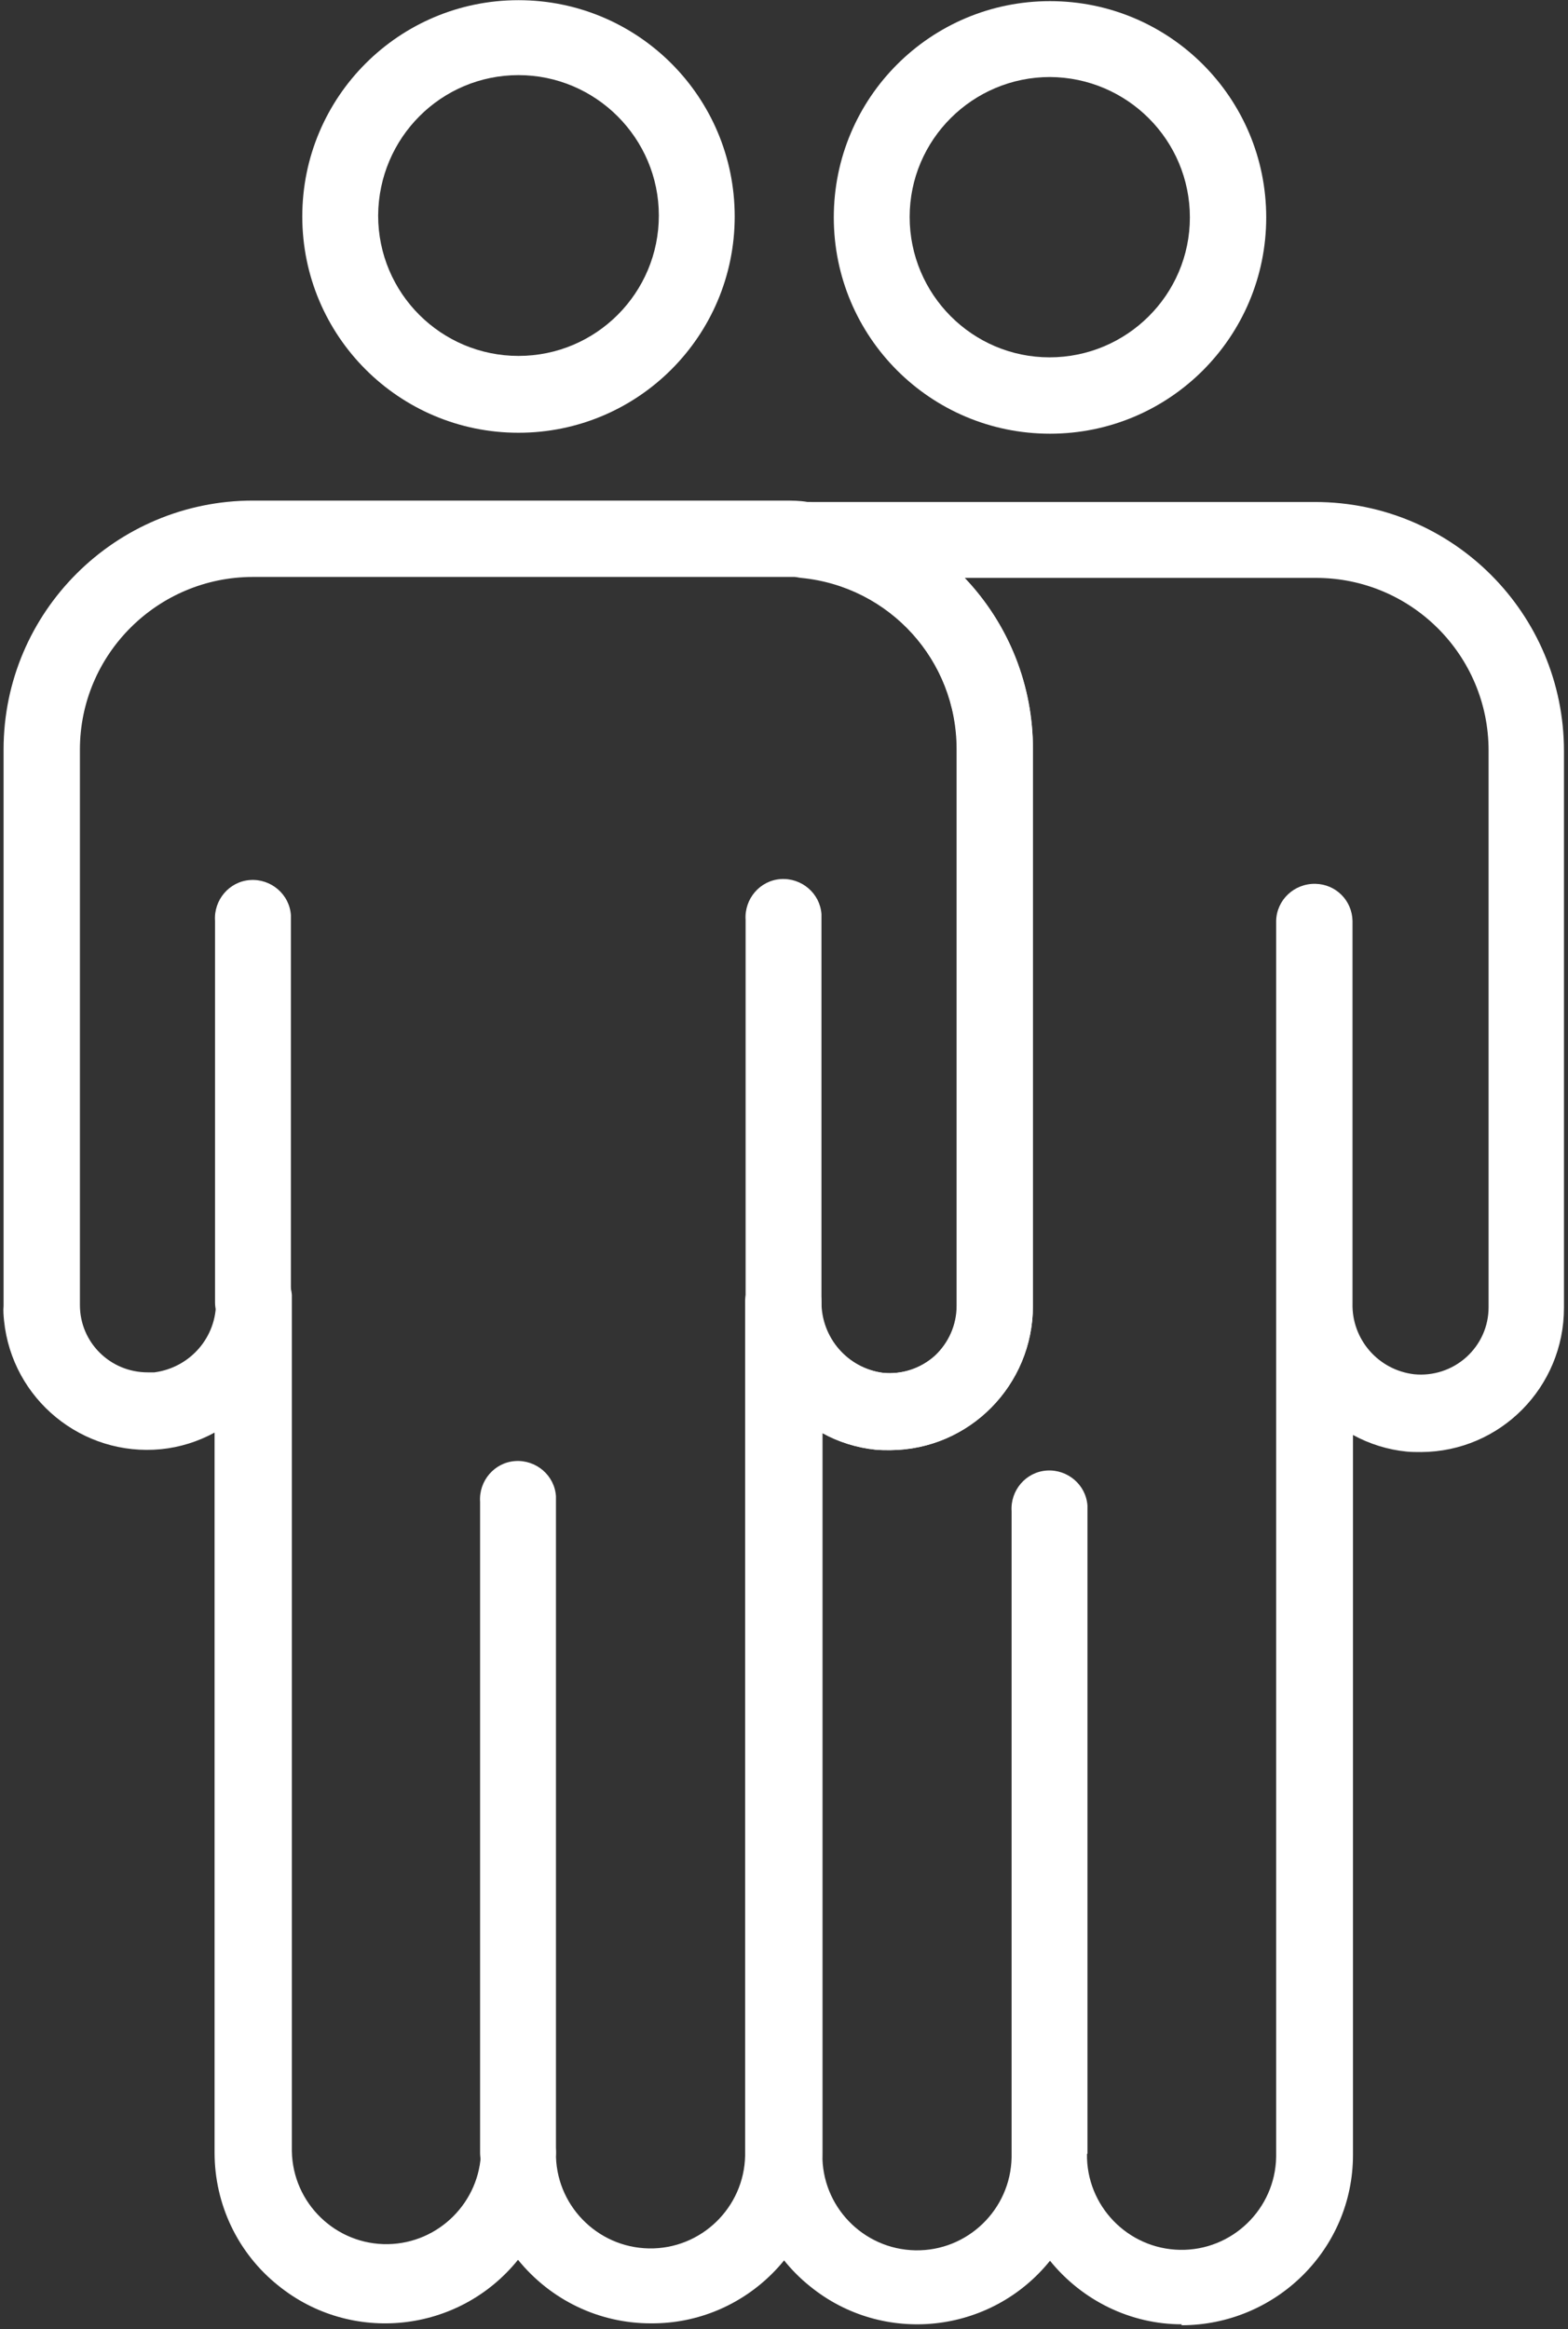
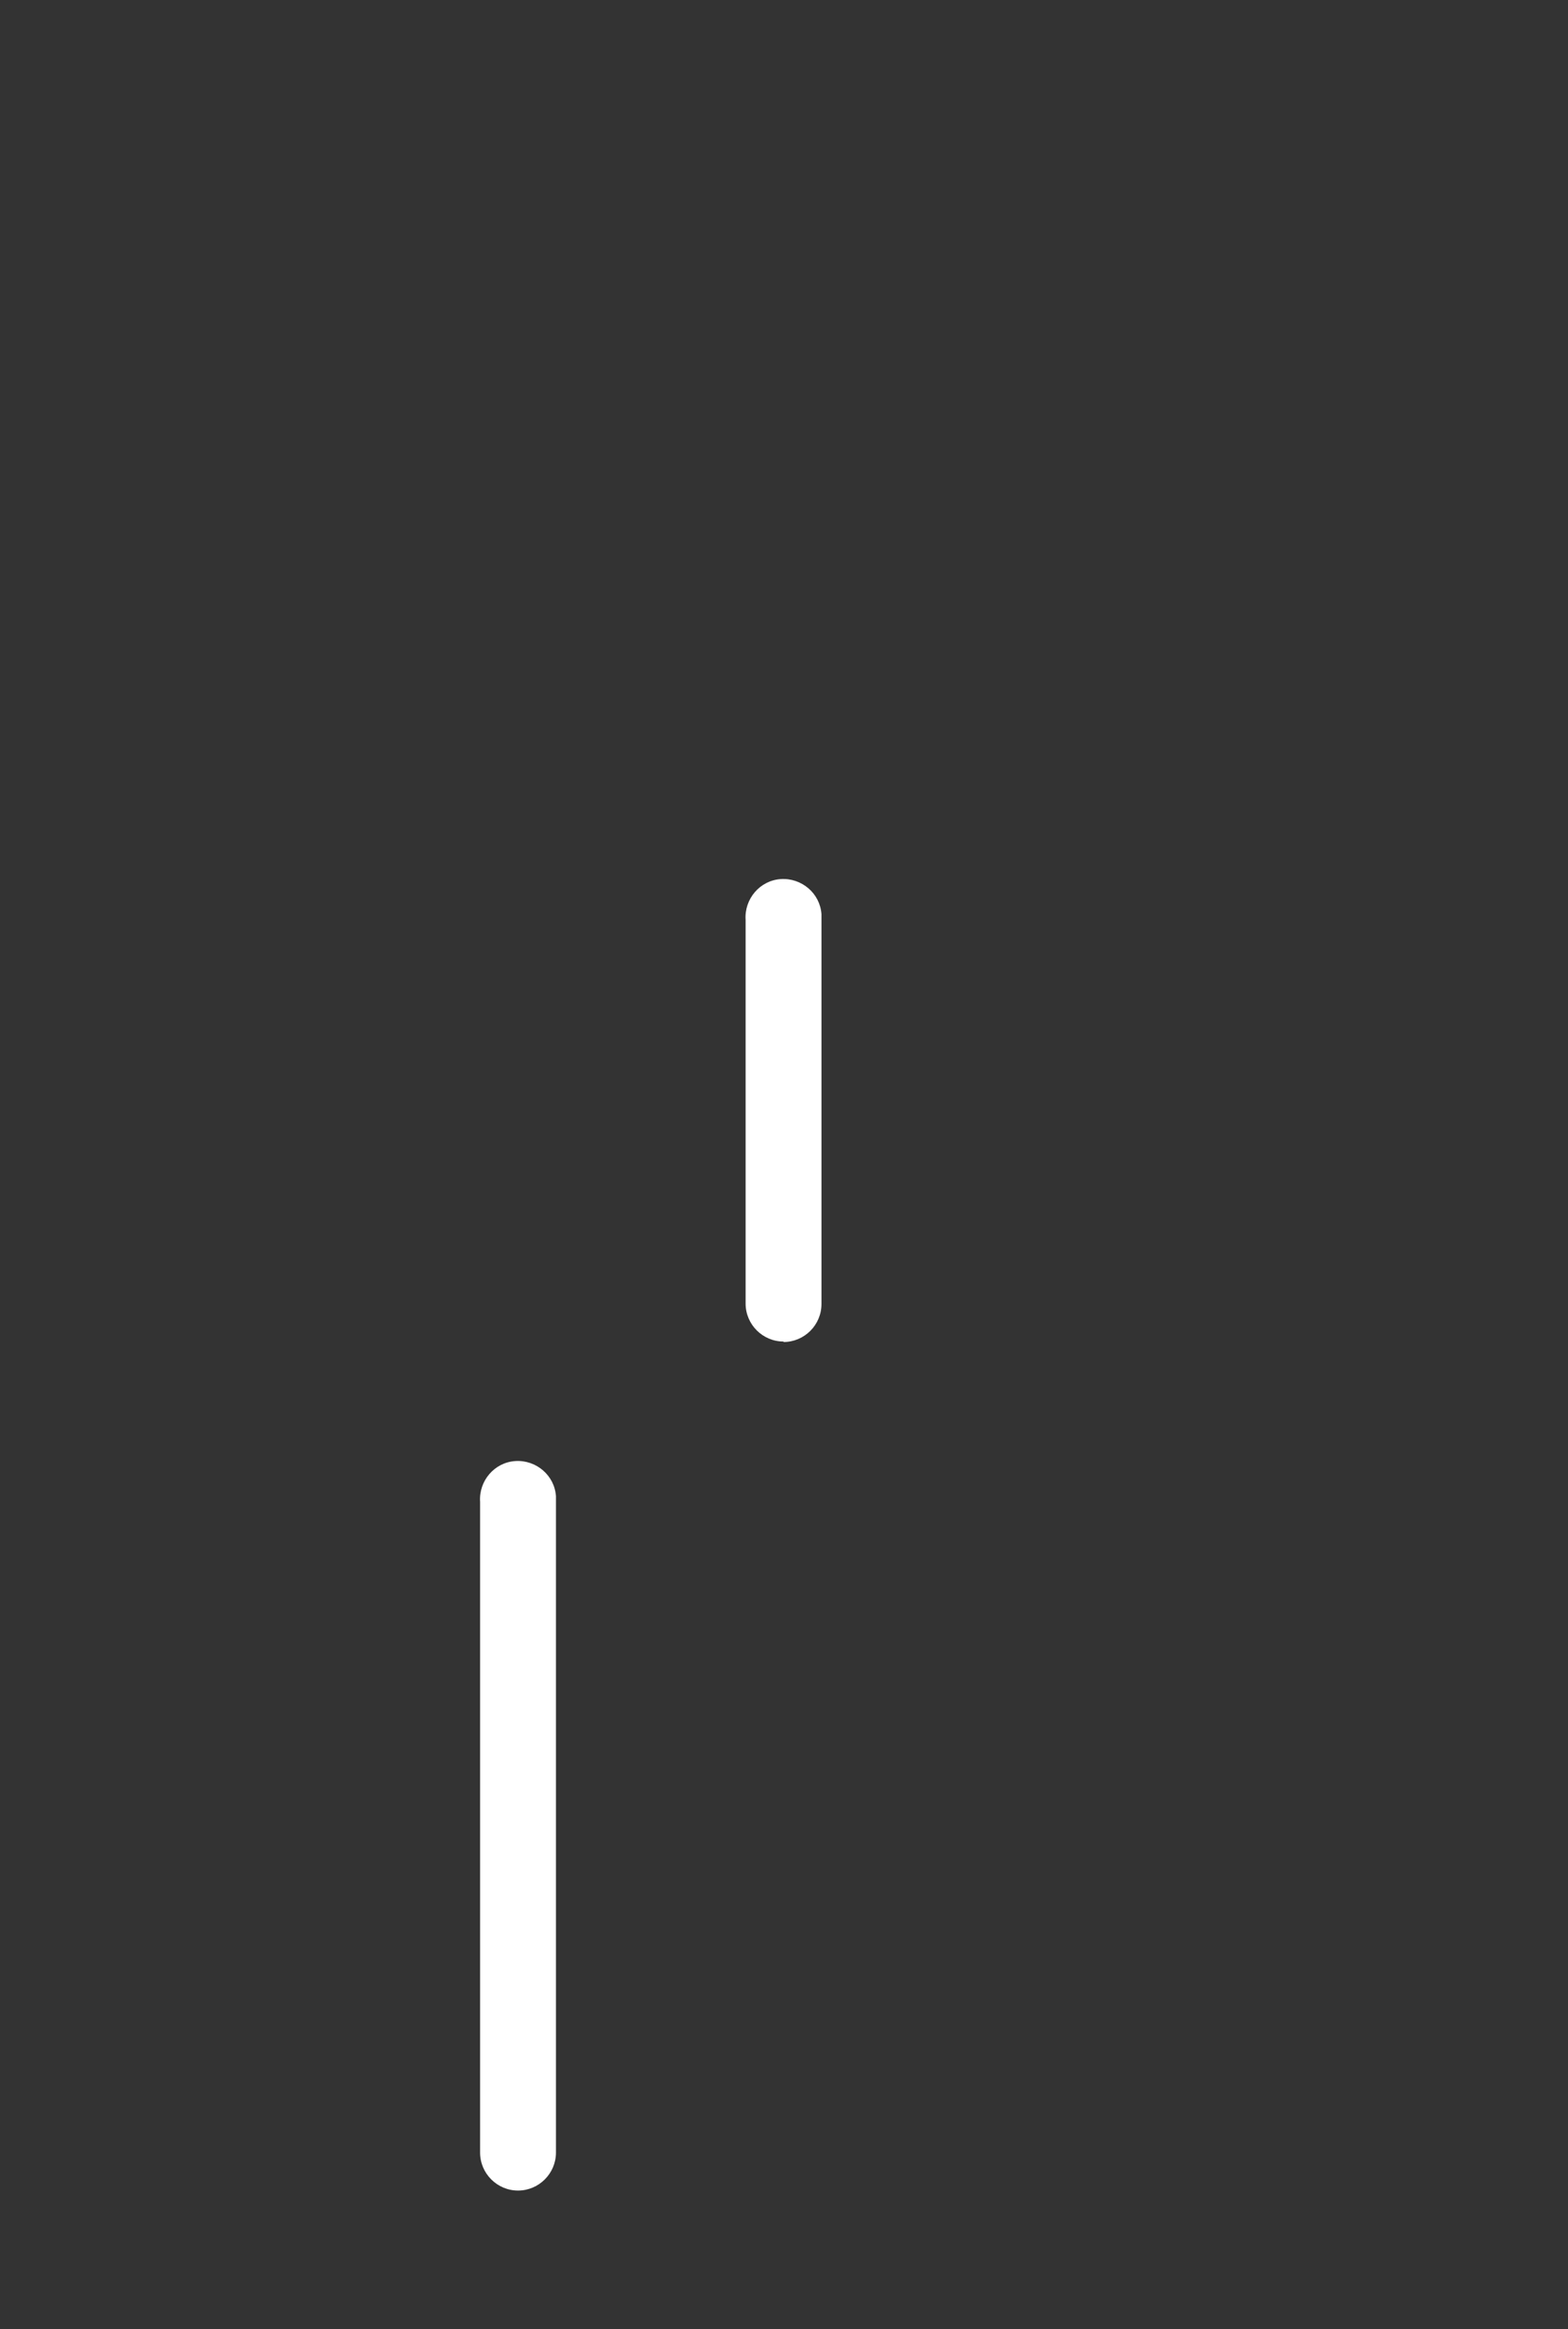
<svg xmlns="http://www.w3.org/2000/svg" width="332" height="493" viewBox="0 0 332 493" fill="none">
  <rect x="0" y="0" width="332" height="493" fill="#333333" stroke="none" />
-   <path d="M250.23 491.961C239.388 491.961 229.148 486.941 222.321 478.508C209.772 494.069 186.983 496.478 171.523 483.929C162.99 477.103 158.07 466.662 158.07 455.819V275.917C158.07 271.5 161.484 267.885 165.901 267.685C170.318 267.685 173.932 271.198 173.932 275.616C173.932 283.145 179.454 289.57 186.983 290.574C190.999 290.976 195.015 289.67 198.026 286.96C200.938 284.249 202.644 280.434 202.644 276.419V158.759C202.644 139.885 188.389 124.124 169.615 122.317C165.198 121.815 161.986 117.9 162.387 113.482C162.789 109.366 166.202 106.254 170.318 106.254H278.441C307.554 106.254 331.146 129.846 331.146 158.96V276.82C331.146 293.586 317.694 307.239 300.928 307.34C299.924 307.34 298.82 307.34 297.816 307.239C293.801 306.838 289.986 305.633 286.472 303.725V456.121C286.472 476.099 270.108 492.161 250.13 492.161L250.23 491.961ZM230.152 455.819C229.951 466.863 238.786 475.998 249.829 476.199C260.872 476.4 270.008 467.565 270.208 456.522C270.208 456.321 270.208 456.02 270.208 455.819V194.9C270.309 190.483 274.023 186.969 278.541 187.07C282.858 187.17 286.271 190.583 286.372 194.9V275.816C286.171 283.446 291.793 289.972 299.422 290.875C303.438 291.277 307.454 289.972 310.466 287.261C313.477 284.55 315.184 280.736 315.184 276.72V158.86C315.184 138.681 298.82 122.317 278.641 122.317H204.251C213.587 132.155 218.707 145.106 218.707 158.659V276.419C218.707 293.184 205.255 306.838 188.489 306.938C187.485 306.938 186.381 306.938 185.377 306.838C181.462 306.436 177.546 305.231 174.133 303.324V455.92C173.932 466.963 182.767 476.099 193.81 476.3C204.853 476.5 213.989 467.666 214.19 456.623C214.19 456.422 214.19 456.121 214.19 455.92V319.889C213.888 315.471 217.201 311.556 221.619 311.255C226.036 310.954 229.951 314.267 230.252 318.684C230.252 319.085 230.252 319.487 230.252 319.889V455.92L230.152 455.819Z" fill="white" />
-   <path d="M222.322 91.798C197.023 91.798 176.543 71.318 176.543 46.019C176.543 20.72 197.023 0.24 222.322 0.24C247.621 0.24 268.101 20.72 268.101 46.019C268.101 71.318 247.621 91.798 222.322 91.798ZM222.322 16.303C205.958 16.303 192.606 29.555 192.606 45.918C192.606 62.282 205.857 75.635 222.221 75.635C238.585 75.635 251.938 62.383 251.938 46.019C251.938 29.655 238.686 16.403 222.322 16.303Z" fill="white" />
-   <path d="M109.783 91.597C84.484 91.597 64.004 71.117 64.004 45.818C64.004 20.519 84.484 0.039 109.783 0.039C135.082 0.039 155.562 20.519 155.562 45.818C155.562 71.117 135.082 91.597 109.783 91.597ZM80.067 45.617C80.067 62.081 93.419 75.333 109.783 75.333C126.247 75.333 139.499 61.981 139.499 45.617C139.499 29.253 126.147 15.901 109.783 15.901C93.419 15.901 80.167 29.153 80.067 45.617Z" fill="white" />
-   <path d="M137.792 491.76C126.849 491.76 116.609 486.841 109.682 478.307C97.133 493.868 74.344 496.278 58.883 483.729C50.35 476.902 45.431 466.562 45.431 455.619V303.223C41.917 305.131 38.102 306.336 34.087 306.737C17.422 308.343 2.563 296.196 0.857 279.531C0.756 278.527 0.656 277.423 0.756 276.419V158.659C0.756 129.545 24.449 105.953 53.563 105.953H165.902C167.608 105.953 169.315 105.953 171.022 106.254C198.127 108.764 218.808 131.452 218.708 158.659V276.419C218.708 293.184 205.255 306.838 188.49 306.938C187.486 306.938 186.382 306.938 185.378 306.838C181.462 306.436 177.547 305.231 174.134 303.324V455.619C174.134 475.597 157.87 491.86 137.892 491.76H137.792ZM109.682 447.487C114.099 447.487 117.713 451.101 117.713 455.518C117.513 466.561 126.347 475.697 137.39 475.898C148.433 476.099 157.569 467.264 157.77 456.221C157.77 456.02 157.77 455.719 157.77 455.518V275.515C157.77 271.098 161.384 267.484 165.902 267.484C169.917 267.484 173.23 270.395 173.833 274.311V275.616C173.833 283.145 179.354 289.57 186.883 290.574C190.899 290.976 194.915 289.671 197.927 286.96C200.838 284.249 202.545 280.434 202.545 276.419V158.558C202.545 139.685 188.289 123.923 169.516 122.116C168.311 122.116 167.106 122.116 166.002 122.116H53.563C33.384 122.116 16.92 138.48 16.92 158.659V276.218C16.92 284.149 23.345 290.474 31.276 290.474C31.778 290.474 32.179 290.474 32.681 290.474C40.311 289.47 45.933 282.944 45.732 275.314C45.431 270.897 48.744 266.982 53.161 266.681C57.578 266.38 61.494 269.692 61.795 274.11C61.795 274.511 61.795 274.913 61.795 275.314V455.318C61.996 466.361 71.131 475.195 82.174 474.994C92.916 474.794 101.651 466.06 101.851 455.318C101.851 451.001 105.365 447.487 109.782 447.387L109.682 447.487Z" fill="white" />
-   <path d="M53.562 283.547C49.145 283.547 45.531 280.033 45.531 275.616V194.9C45.23 190.483 48.542 186.568 52.96 186.267C57.377 185.965 61.292 189.278 61.593 193.696C61.593 194.097 61.593 194.499 61.593 194.9V275.616C61.593 280.033 57.979 283.647 53.562 283.647V283.547Z" fill="white" />
  <path d="M165.902 283.948C161.485 283.948 157.871 280.334 157.871 275.917V194.7C157.569 190.282 160.882 186.367 165.3 186.066C169.717 185.765 173.632 189.078 173.933 193.495C173.933 193.896 173.933 194.298 173.933 194.7V276.017C173.933 280.435 170.319 284.049 165.902 284.049V283.948Z" fill="white" />
  <path d="M109.683 463.65C105.266 463.65 101.652 460.036 101.652 455.619V317.881C101.351 313.464 104.664 309.548 109.081 309.247C113.498 308.946 117.413 312.259 117.715 316.676C117.715 317.078 117.715 317.479 117.715 317.881V455.619C117.715 460.036 114.1 463.65 109.683 463.65Z" fill="white" />
</svg>